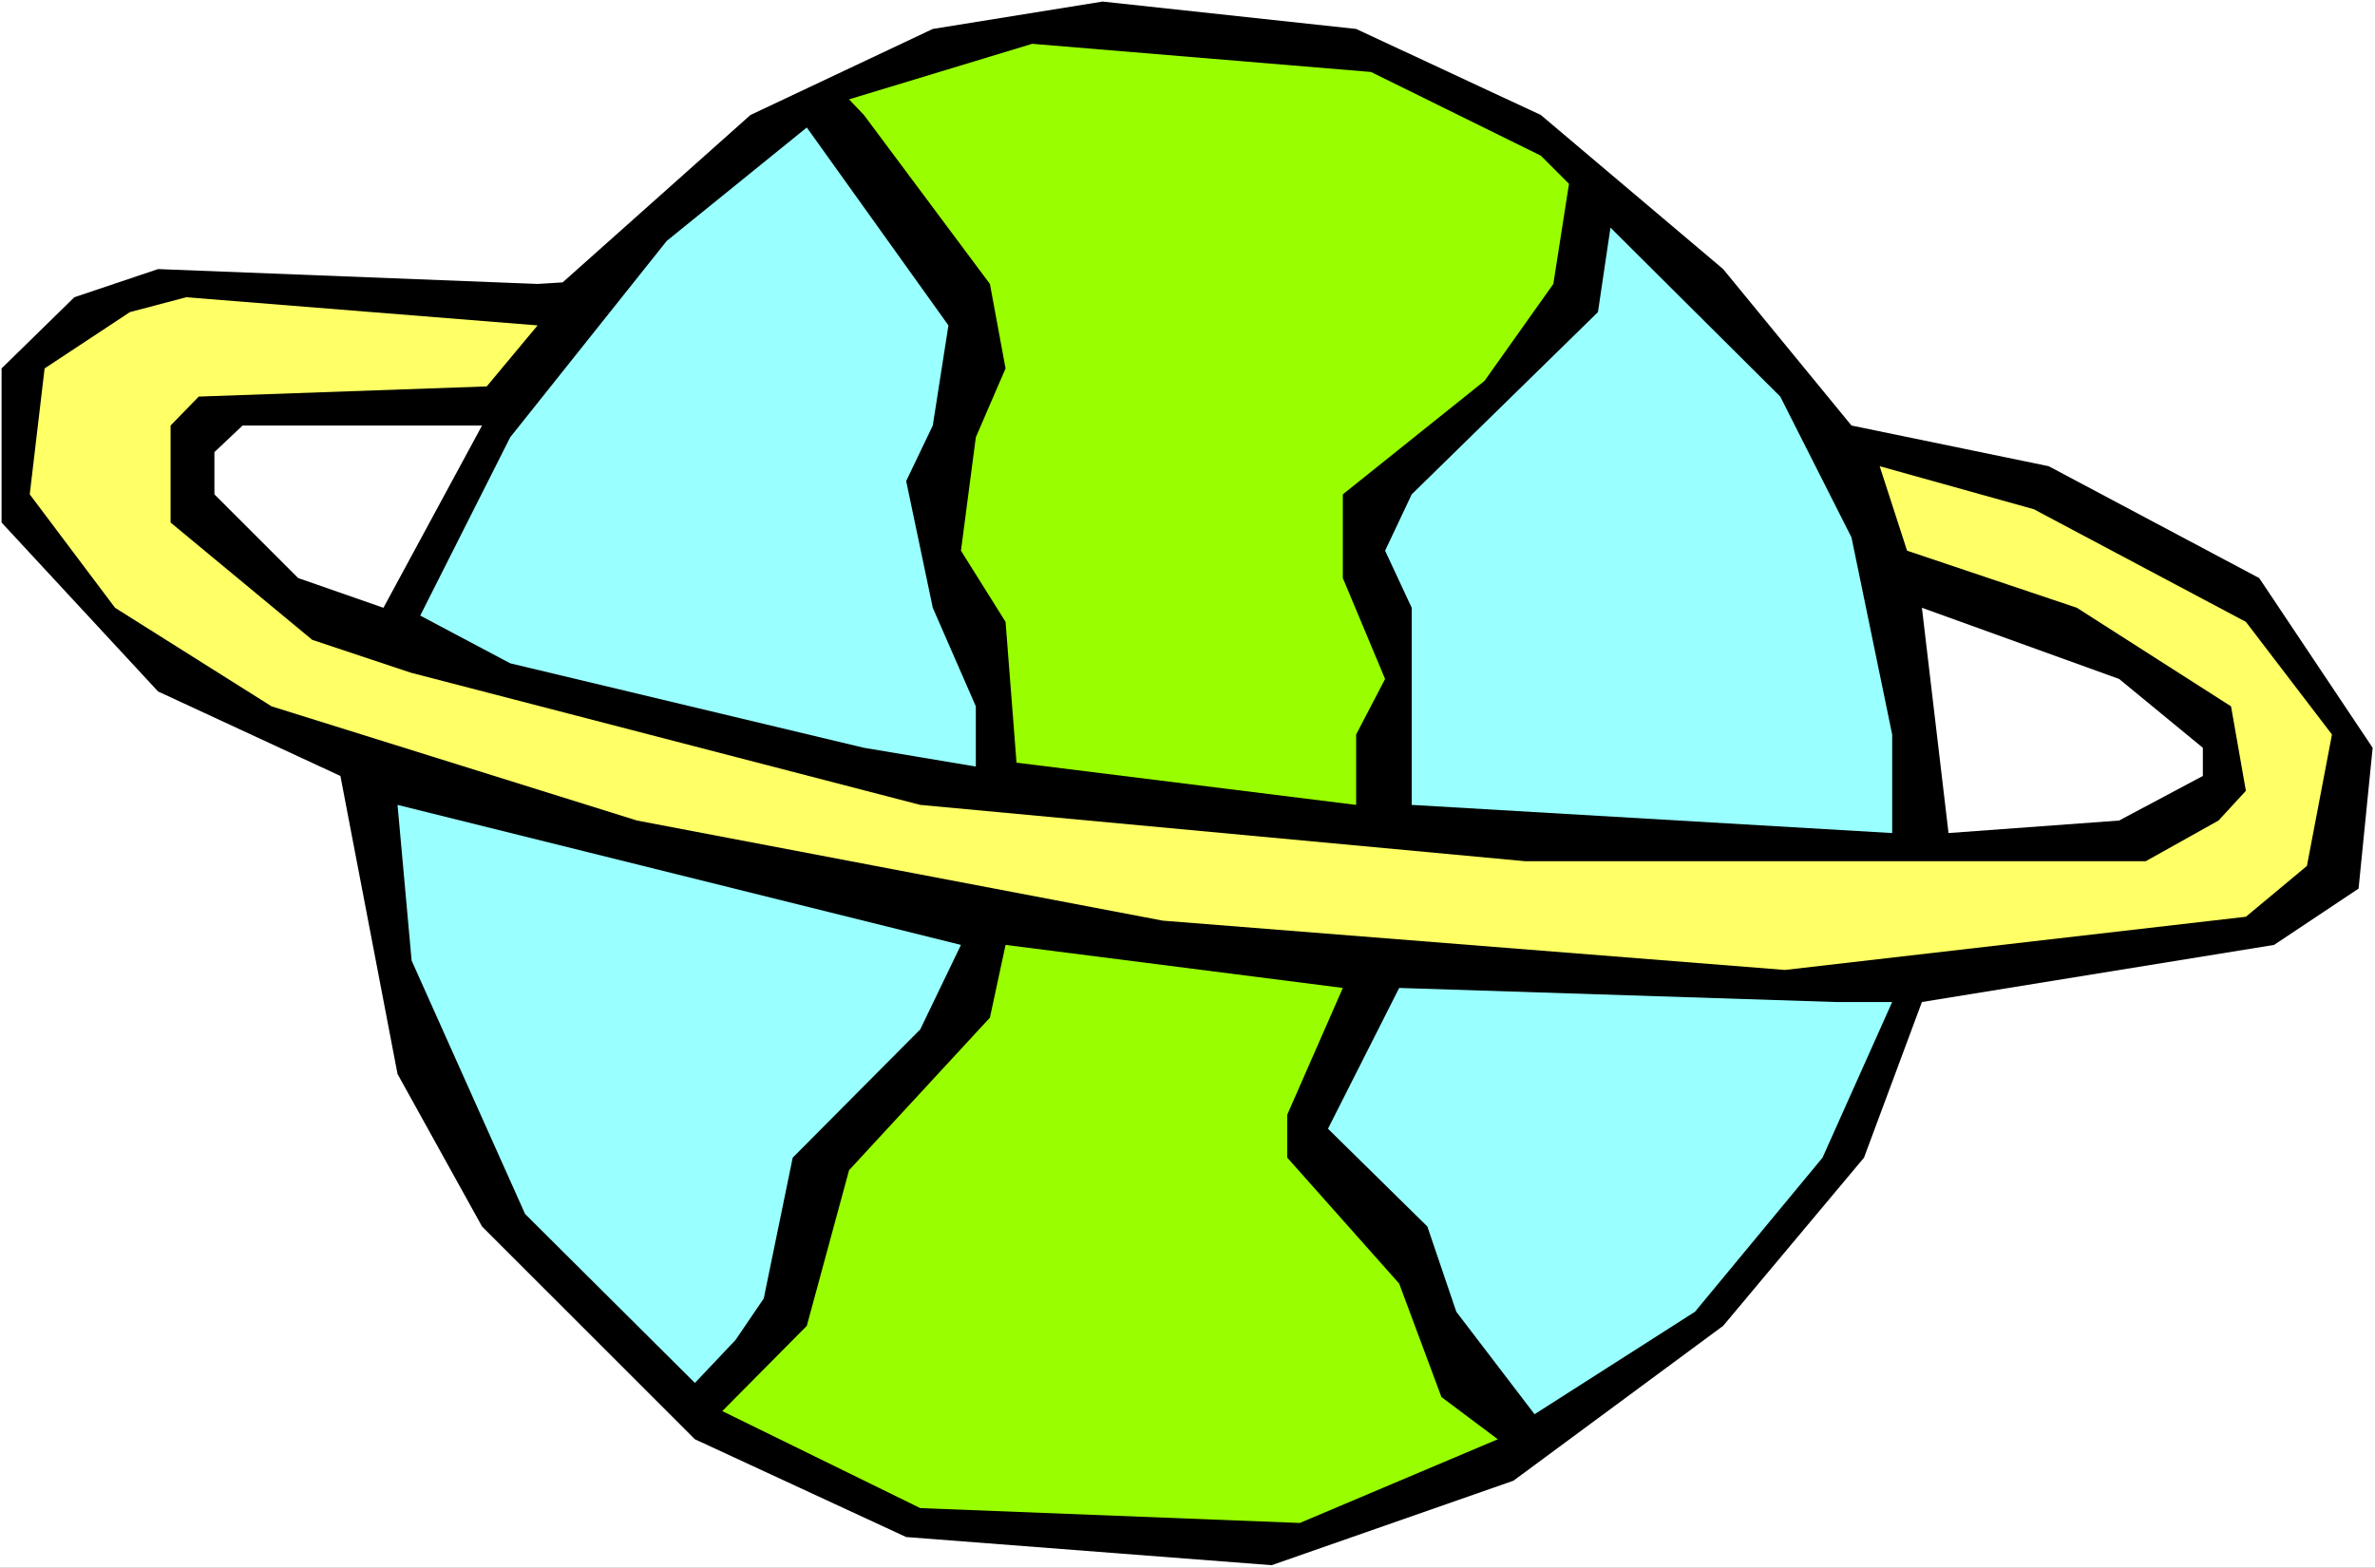
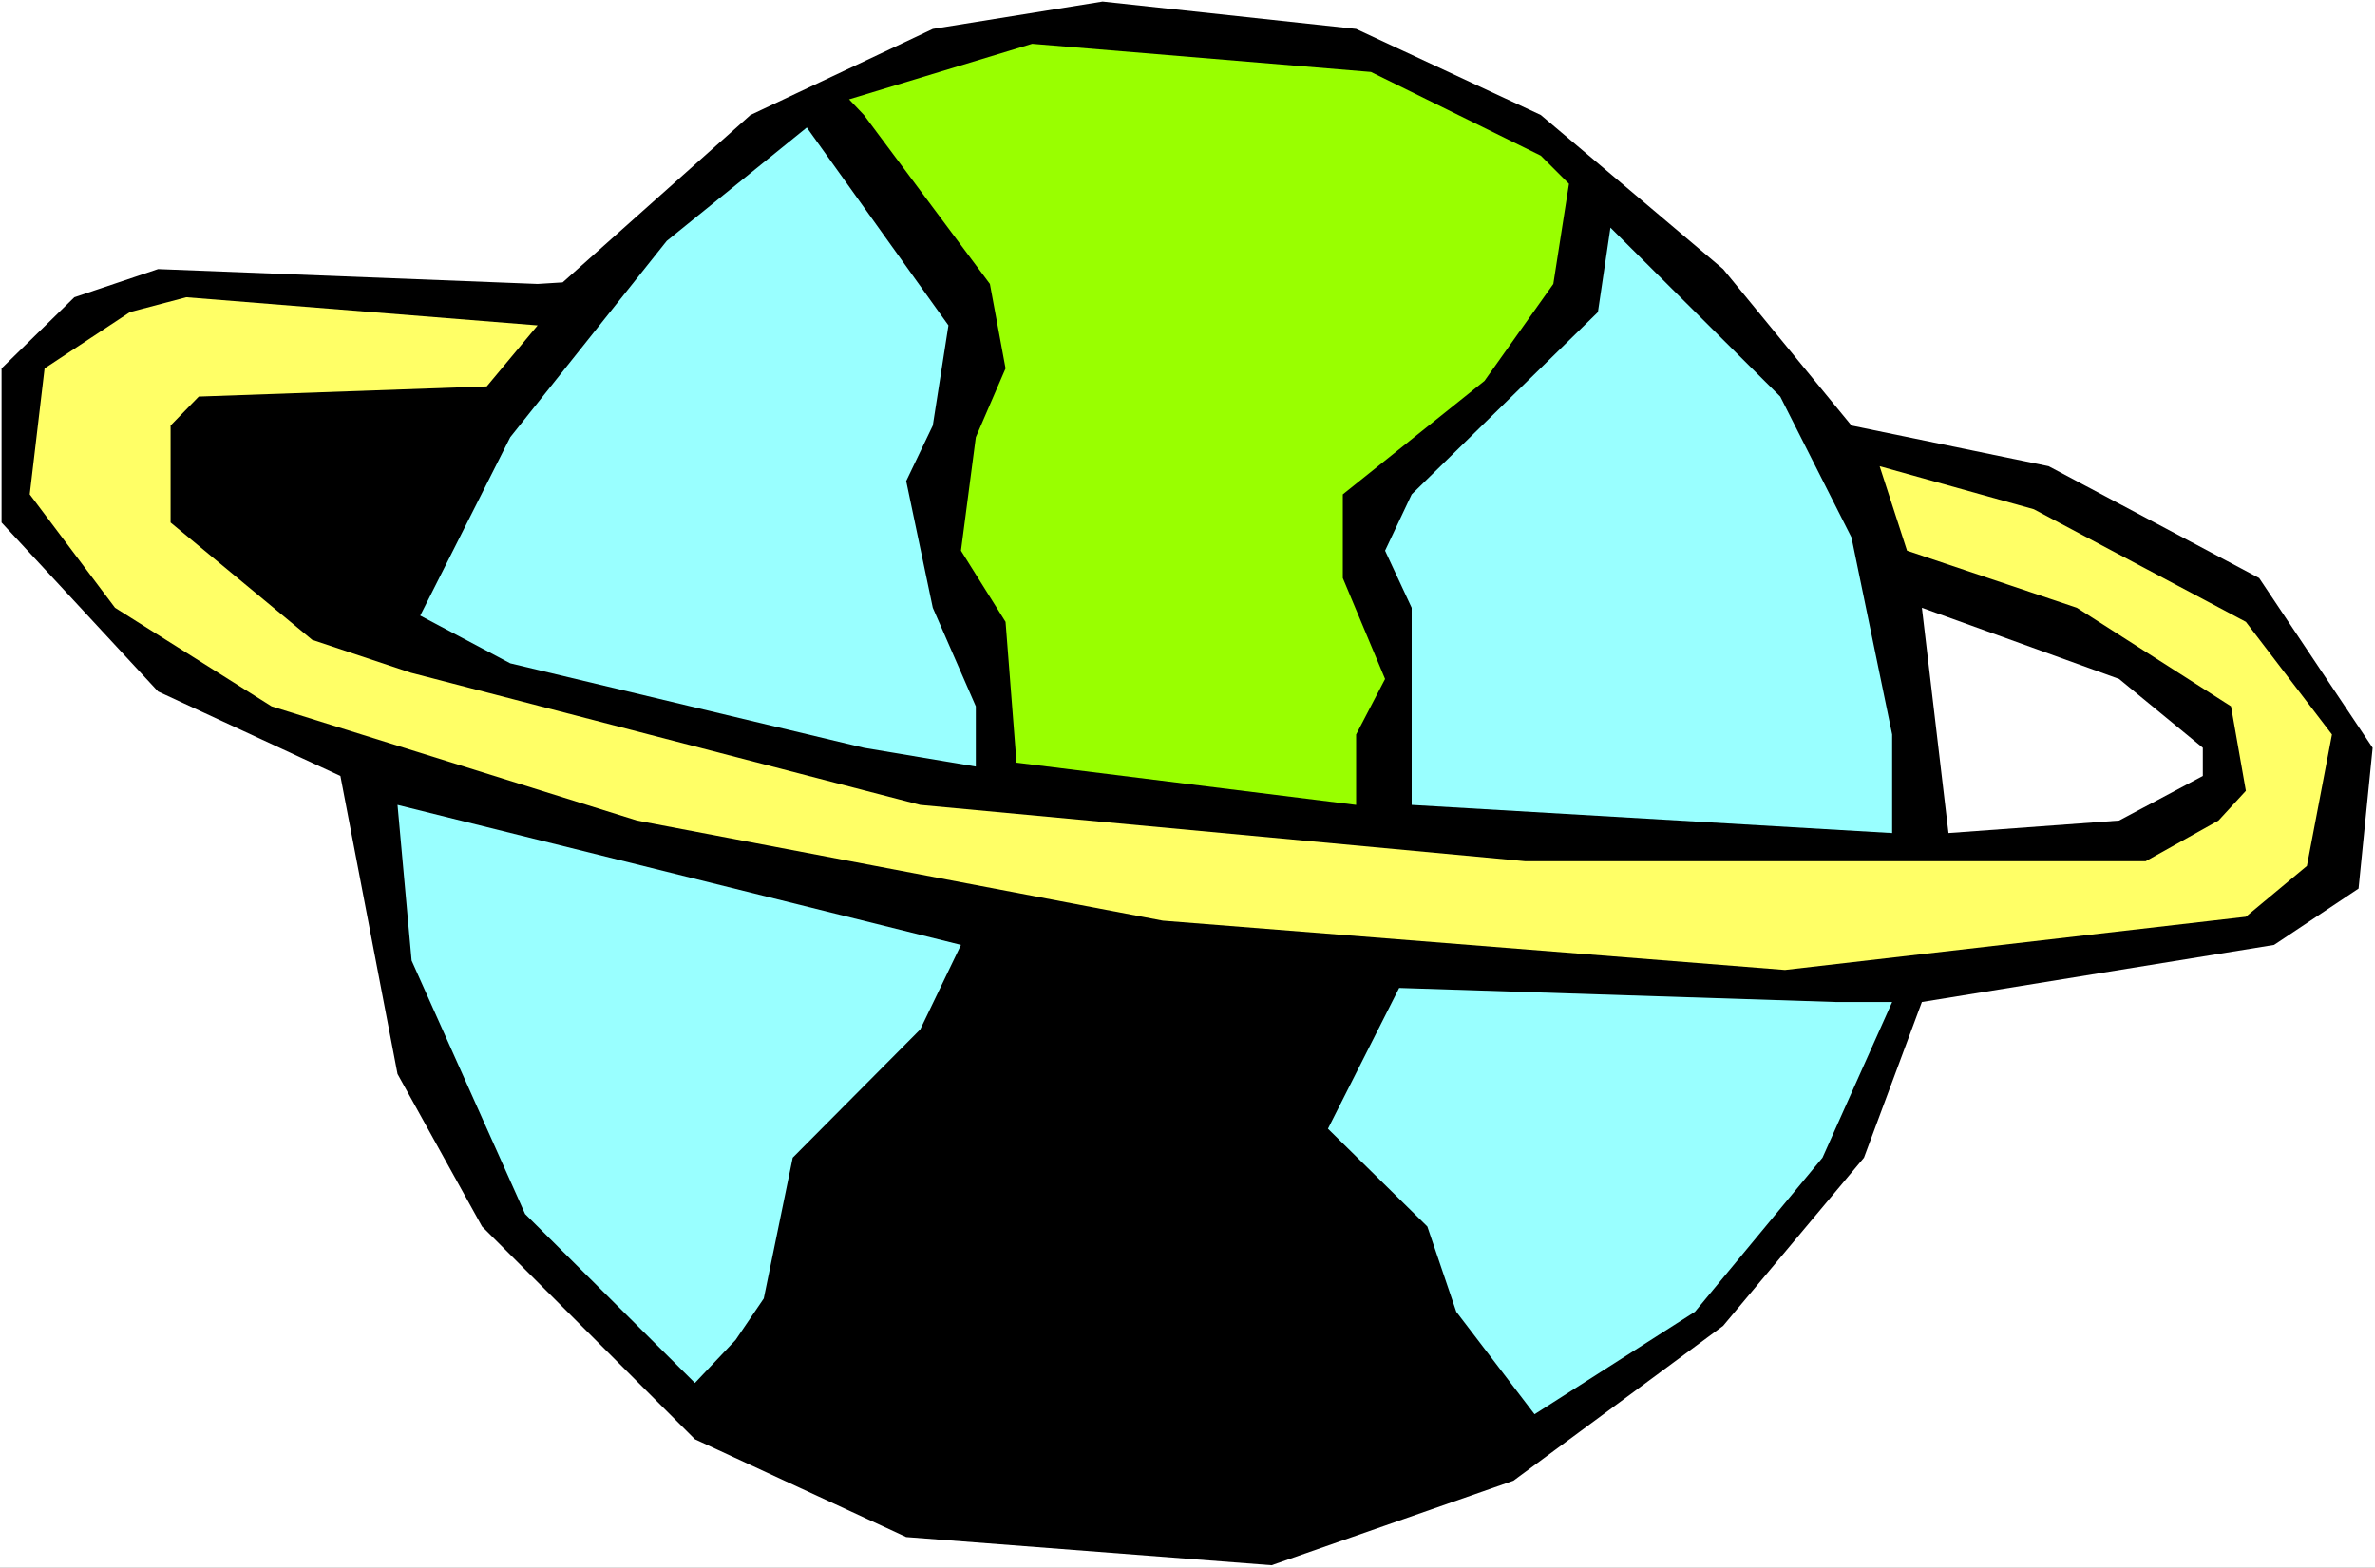
<svg xmlns="http://www.w3.org/2000/svg" xmlns:ns1="http://sodipodi.sourceforge.net/DTD/sodipodi-0.dtd" xmlns:ns2="http://www.inkscape.org/namespaces/inkscape" version="1.0" width="129.766mm" height="85.673mm" id="svg11" ns1:docname="Planet 49.wmf">
  <rect width="100%" height="100%" fill="#808080" stroke="none" />
  <ns1:namedview id="namedview11" pagecolor="#ffffff" bordercolor="#000000" borderopacity="0.25" ns2:showpageshadow="2" ns2:pageopacity="0.0" ns2:pagecheckerboard="0" ns2:deskcolor="#d1d1d1" ns2:document-units="mm" />
  <defs id="defs1">
    <pattern id="WMFhbasepattern" patternUnits="userSpaceOnUse" width="6" height="6" x="0" y="0" />
  </defs>
  <path style="fill:#ffffff;fill-opacity:1;fill-rule:evenodd;stroke:none" d="M 0,323.802 H 490.455 V 0 H 0 Z" id="path1" />
  <path style="fill:#000000;fill-opacity:1;fill-rule:evenodd;stroke:none" d="m 318.19,23.752 37.653,31.831 26.502,32.316 40.723,8.402 43.47,23.106 23.432,35.062 -2.909,29.084 -17.453,11.634 -72.72,11.795 -11.958,32.154 -29.088,34.739 -43.309,31.992 -49.934,17.45 -75.467,-5.817 L 143.501,297.303 99.545,253.354 82.093,221.846 70.296,160.285 32.643,142.835 0.323,107.934 V 76.103 L 15.352,61.4 l 17.291,-5.817 78.376,3.07 5.171,-0.323 38.784,-34.578 37.653,-17.774 35.067,-5.655 52.358,5.655 z" id="path2" />
  <path style="fill:#99ff00;fill-opacity:1;fill-rule:evenodd;stroke:none" d="m 318.19,32.154 5.818,5.817 -3.232,20.682 -14.221,20.036 -29.25,23.429 v 17.289 l 8.726,20.844 -5.979,11.472 v 14.542 l -70.134,-8.725 -2.262,-29.084 -9.211,-14.704 3.07,-23.429 6.141,-14.219 -3.232,-17.45 -26.018,-34.901 -3.07,-3.232 37.814,-11.472 69.973,5.817 z" id="path3" />
  <path style="fill:#99ffff;fill-opacity:1;fill-rule:evenodd;stroke:none" d="m 192.627,87.898 -5.494,11.472 5.494,26.176 8.888,20.359 v 12.441 L 178.406,154.468 105.363,137.018 86.779,127.162 105.363,90.322 137.683,49.766 166.609,26.337 195.859,67.216 Z" id="path4" />
  <path style="fill:#99ffff;fill-opacity:1;fill-rule:evenodd;stroke:none" d="m 382.345,111.004 8.403,40.718 v 20.359 l -99.222,-5.817 v -40.718 l -5.494,-11.795 5.494,-11.634 38.461,-37.648 2.586,-17.45 35.067,34.901 z" id="path5" />
  <path style="fill:#ffff66;fill-opacity:1;fill-rule:evenodd;stroke:none" d="m 100.515,79.819 -59.469,2.101 -5.818,5.978 v 20.036 l 29.25,24.237 20.362,6.786 105.201,27.307 124.917,11.634 H 443.107 l 15.029,-8.402 5.656,-6.14 -3.07,-17.45 -31.835,-20.359 -35.067,-11.795 -5.656,-17.45 31.835,8.887 43.794,23.267 17.776,23.267 -5.171,27.145 -12.605,10.503 -95.182,10.987 L 240.137,190.177 131.542,169.495 56.075,145.905 23.755,125.546 6.141,102.117 9.211,76.103 26.826,64.47 38.461,61.4 111.019,67.216 Z" id="path6" />
-   <path style="fill:#ffffff;fill-opacity:1;fill-rule:evenodd;stroke:none" d="M 79.184,125.546 61.57,119.406 44.278,102.117 v -8.725 l 5.818,-5.494 h 49.45 z" id="path7" />
  <path style="fill:#ffffff;fill-opacity:1;fill-rule:evenodd;stroke:none" d="m 454.903,154.468 v 5.817 l -17.291,9.21 -35.229,2.585 -5.494,-46.534 40.723,14.704 z" id="path8" />
  <path style="fill:#99ffff;fill-opacity:1;fill-rule:evenodd;stroke:none" d="m 190.041,212.636 -26.341,26.499 -5.979,29.084 -5.818,8.564 -8.403,8.887 -35.067,-34.901 -23.432,-52.351 -2.909,-32.154 116.352,28.922 z" id="path9" />
-   <path style="fill:#99ff00;fill-opacity:1;fill-rule:evenodd;stroke:none" d="m 265.832,230.248 v 8.887 l 23.109,26.014 8.726,23.429 11.635,8.725 -40.885,17.289 -78.376,-3.07 -40.885,-20.036 17.453,-17.612 8.726,-32.154 29.088,-31.508 3.232,-15.027 69.65,8.887 z" id="path10" />
  <path style="fill:#99ffff;fill-opacity:1;fill-rule:evenodd;stroke:none" d="m 390.748,206.981 -14.382,32.154 -26.341,31.831 -33.128,21.167 -16.16,-21.167 -5.979,-17.612 -20.523,-20.197 14.706,-29.084 90.173,2.908 z" id="path11" />
</svg>